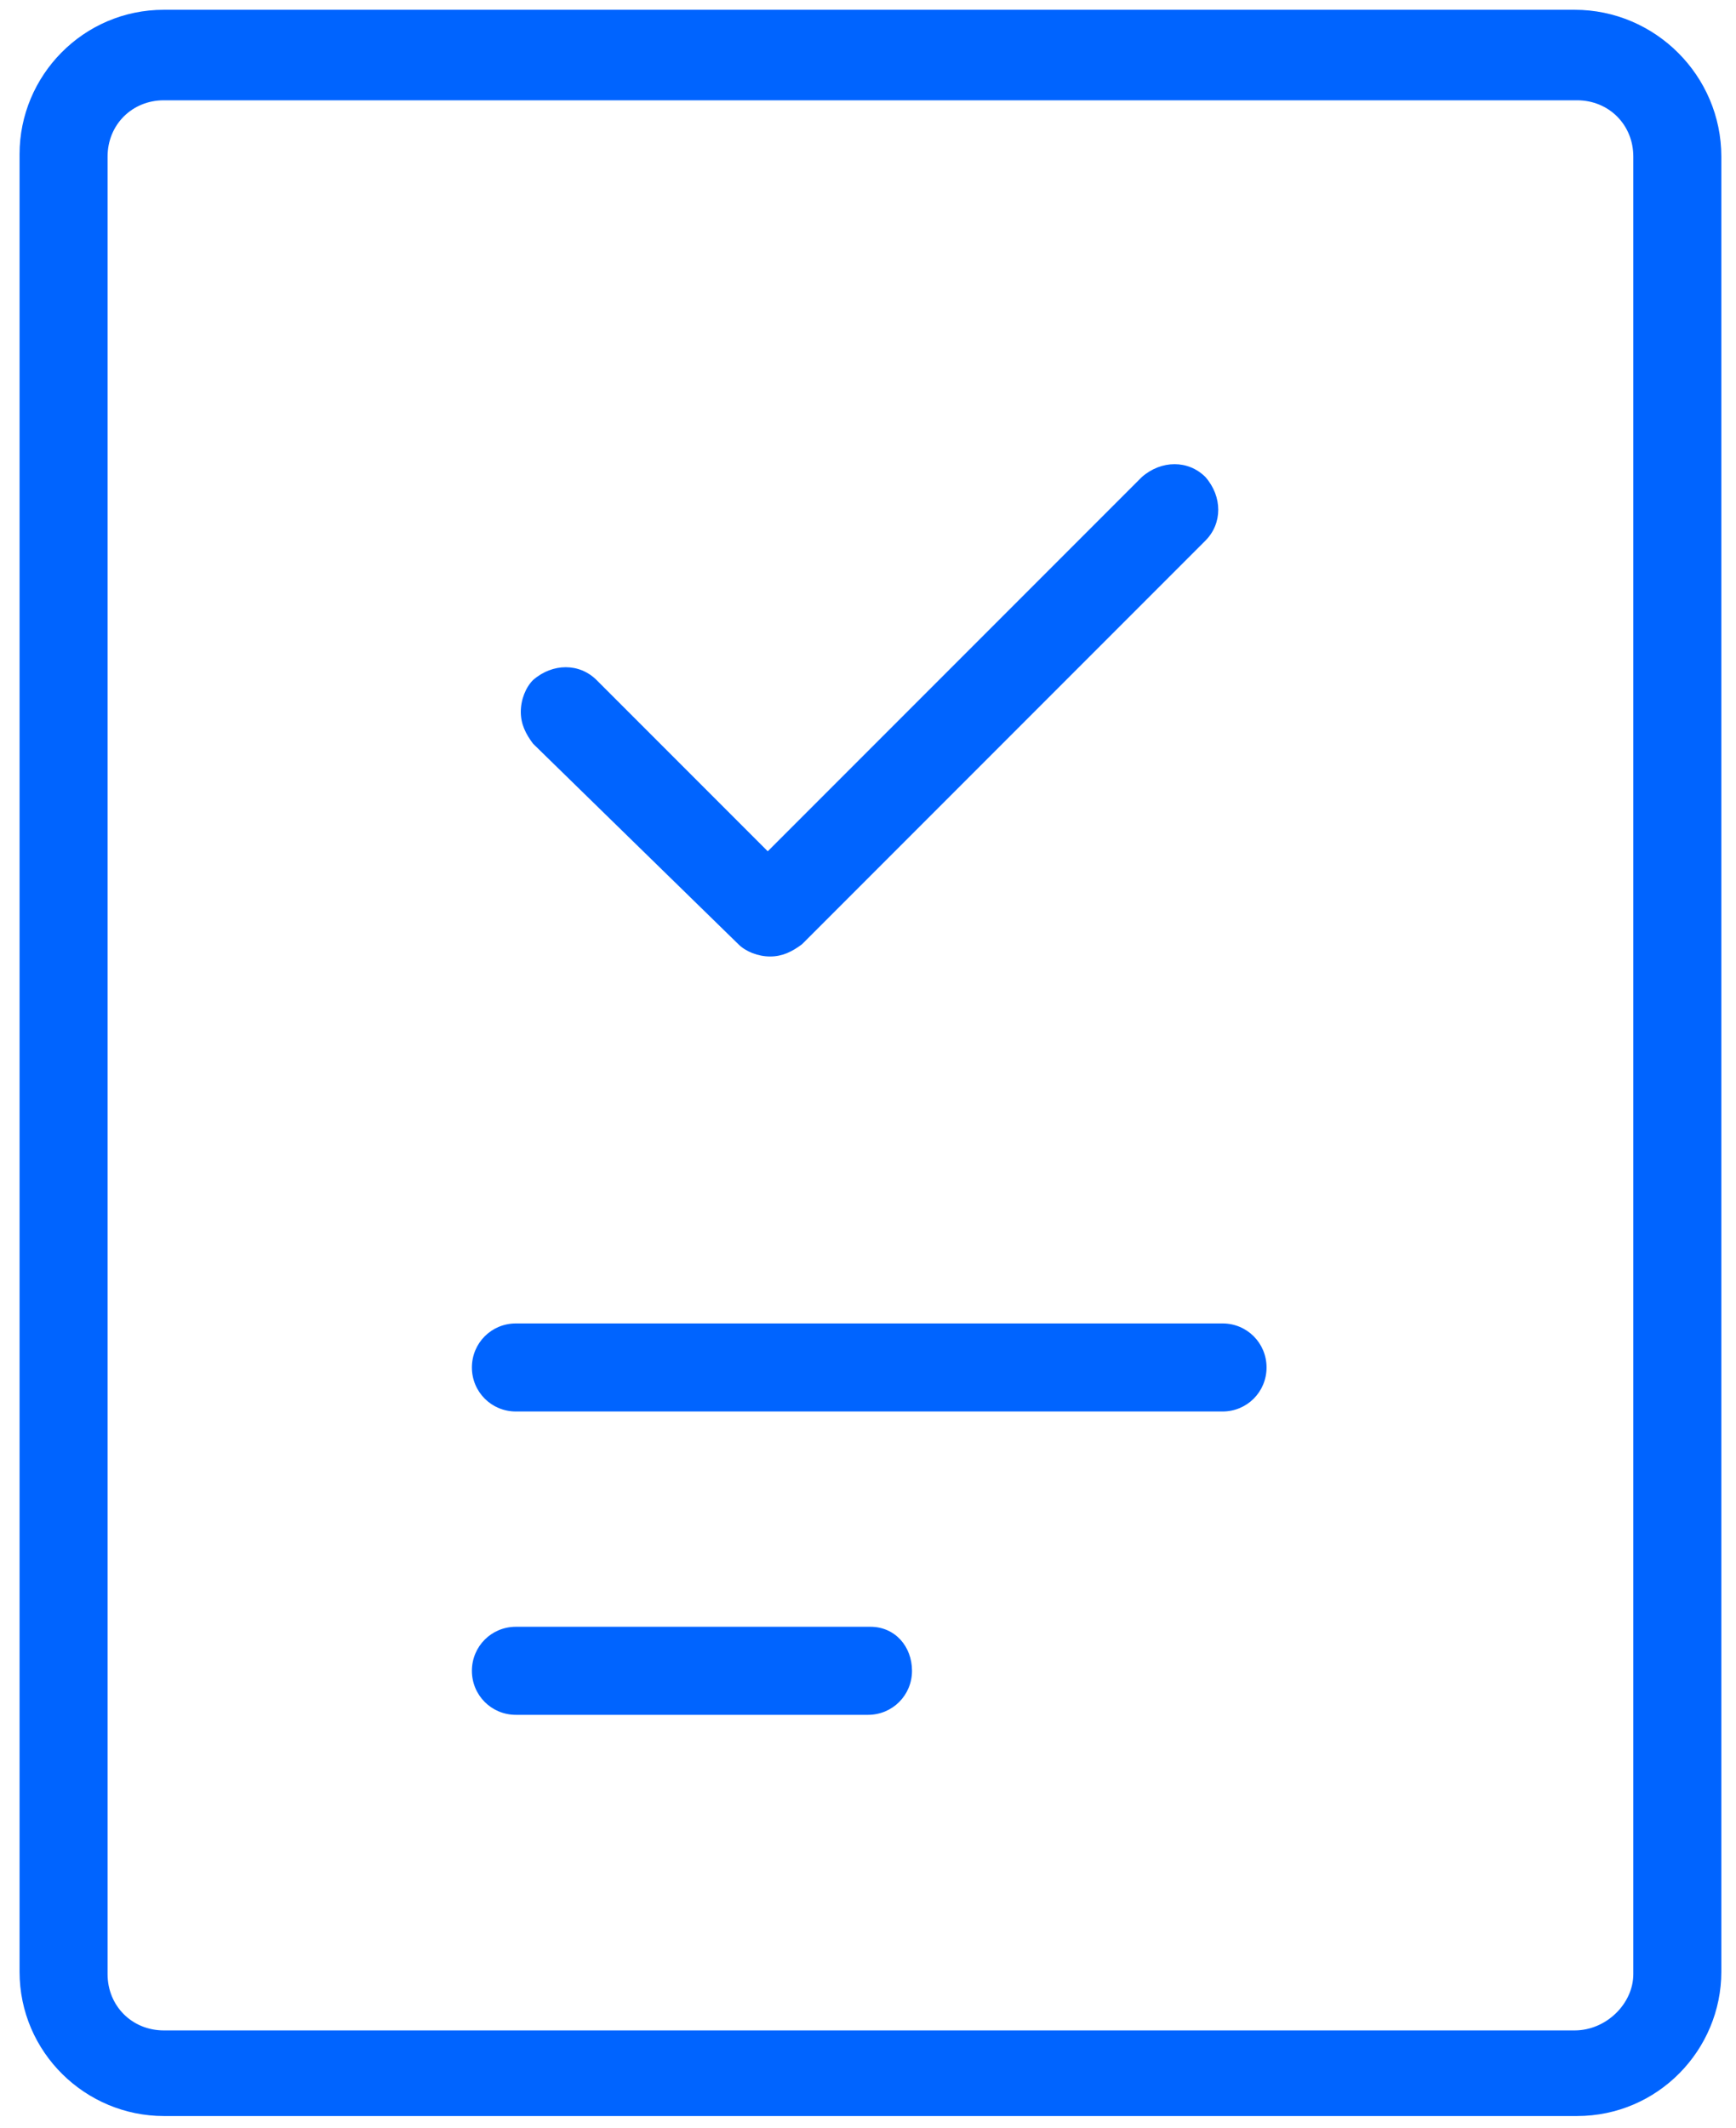
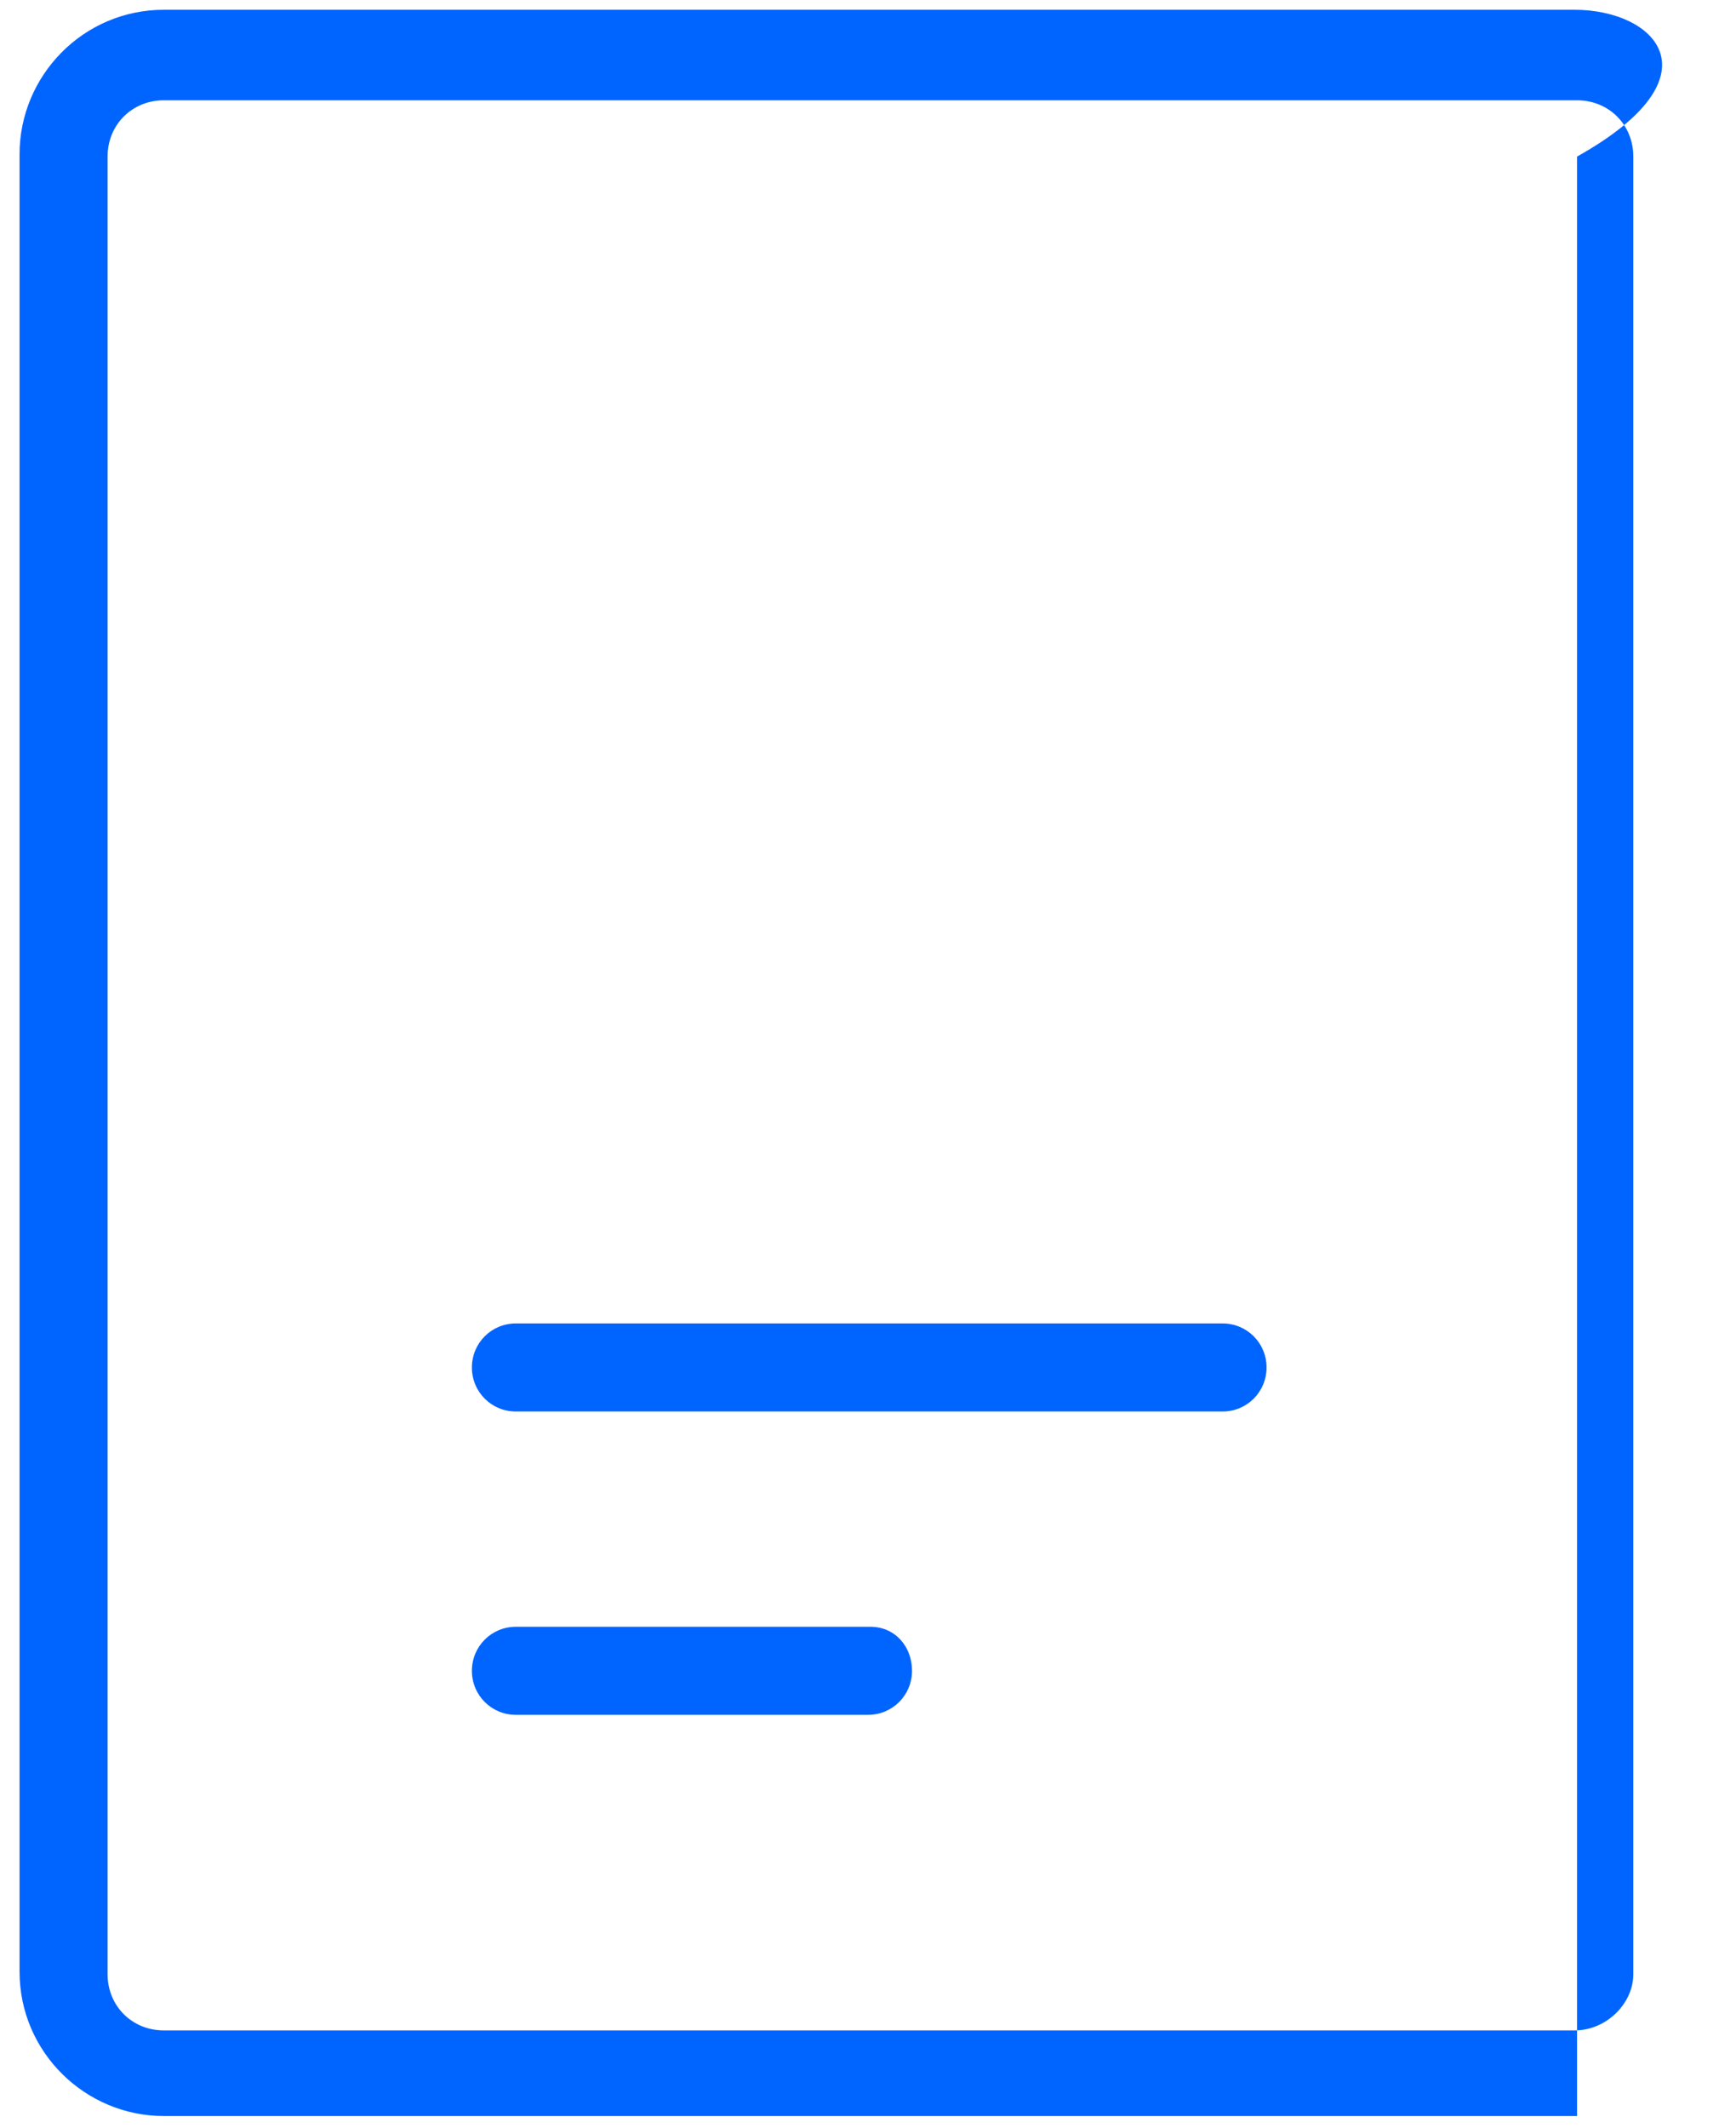
<svg xmlns="http://www.w3.org/2000/svg" width="71" height="87" viewBox="0 0 71 87" fill="none">
-   <path d="M64.4 0.4H6.7C3.4 0.4 0.8 3.1 0.8 6.3V80.6C0.8 83.9 3.5 86.5 6.7 86.5H64.5C67.8 86.5 70.4 83.8 70.4 80.6V6.4C70.4 3.1 67.7 0.4 64.4 0.4ZM64.4 83H6.7C5.4 83 4.4 82 4.4 80.7V6.4C4.4 5.1 5.4 4.1 6.7 4.1H64.5C65.8 4.1 66.8 5.1 66.8 6.4V80.7C66.8 81.9 65.7 83 64.4 83Z" fill="#0064FF" />
+   <path d="M64.4 0.4H6.7C3.4 0.4 0.8 3.1 0.8 6.3V80.6C0.8 83.9 3.5 86.5 6.7 86.5H64.5V6.4C70.4 3.1 67.7 0.4 64.4 0.4ZM64.4 83H6.7C5.4 83 4.4 82 4.4 80.7V6.4C4.4 5.1 5.4 4.1 6.7 4.1H64.5C65.8 4.1 66.8 5.1 66.8 6.4V80.7C66.8 81.9 65.7 83 64.4 83Z" fill="#0064FF" />
  <path d="M50 54.1H21.1C20.1 54.1 19.3 54.9 19.3 55.9C19.3 56.9 20.1 57.7 21.1 57.7H50C51 57.7 51.8 56.9 51.8 55.9C51.8 54.9 51 54.1 50 54.1Z" fill="#0064FF" />
  <path d="M35.6 66.5H21.1C20.1 66.5 19.3 67.3 19.3 68.3C19.3 69.3 20.1 70.1 21.1 70.1H35.5C36.5 70.1 37.3 69.3 37.3 68.3C37.3 67.3 36.6 66.5 35.6 66.5Z" fill="#0064FF" />
-   <path d="M30.2 38.6C30.5 38.9 31 39.1 31.5 39.1C32 39.1 32.4 38.9 32.8 38.6L49.3 22.1C50 21.4 50 20.3 49.3 19.5C48.6 18.8 47.5 18.8 46.7 19.5L31.4 34.8L24.4 27.8C23.7 27.1 22.6 27.1 21.8 27.8C21.5 28.1 21.3 28.6 21.3 29.1C21.3 29.6 21.5 30 21.8 30.4L30.2 38.6Z" fill="#0064FF" />
</svg>